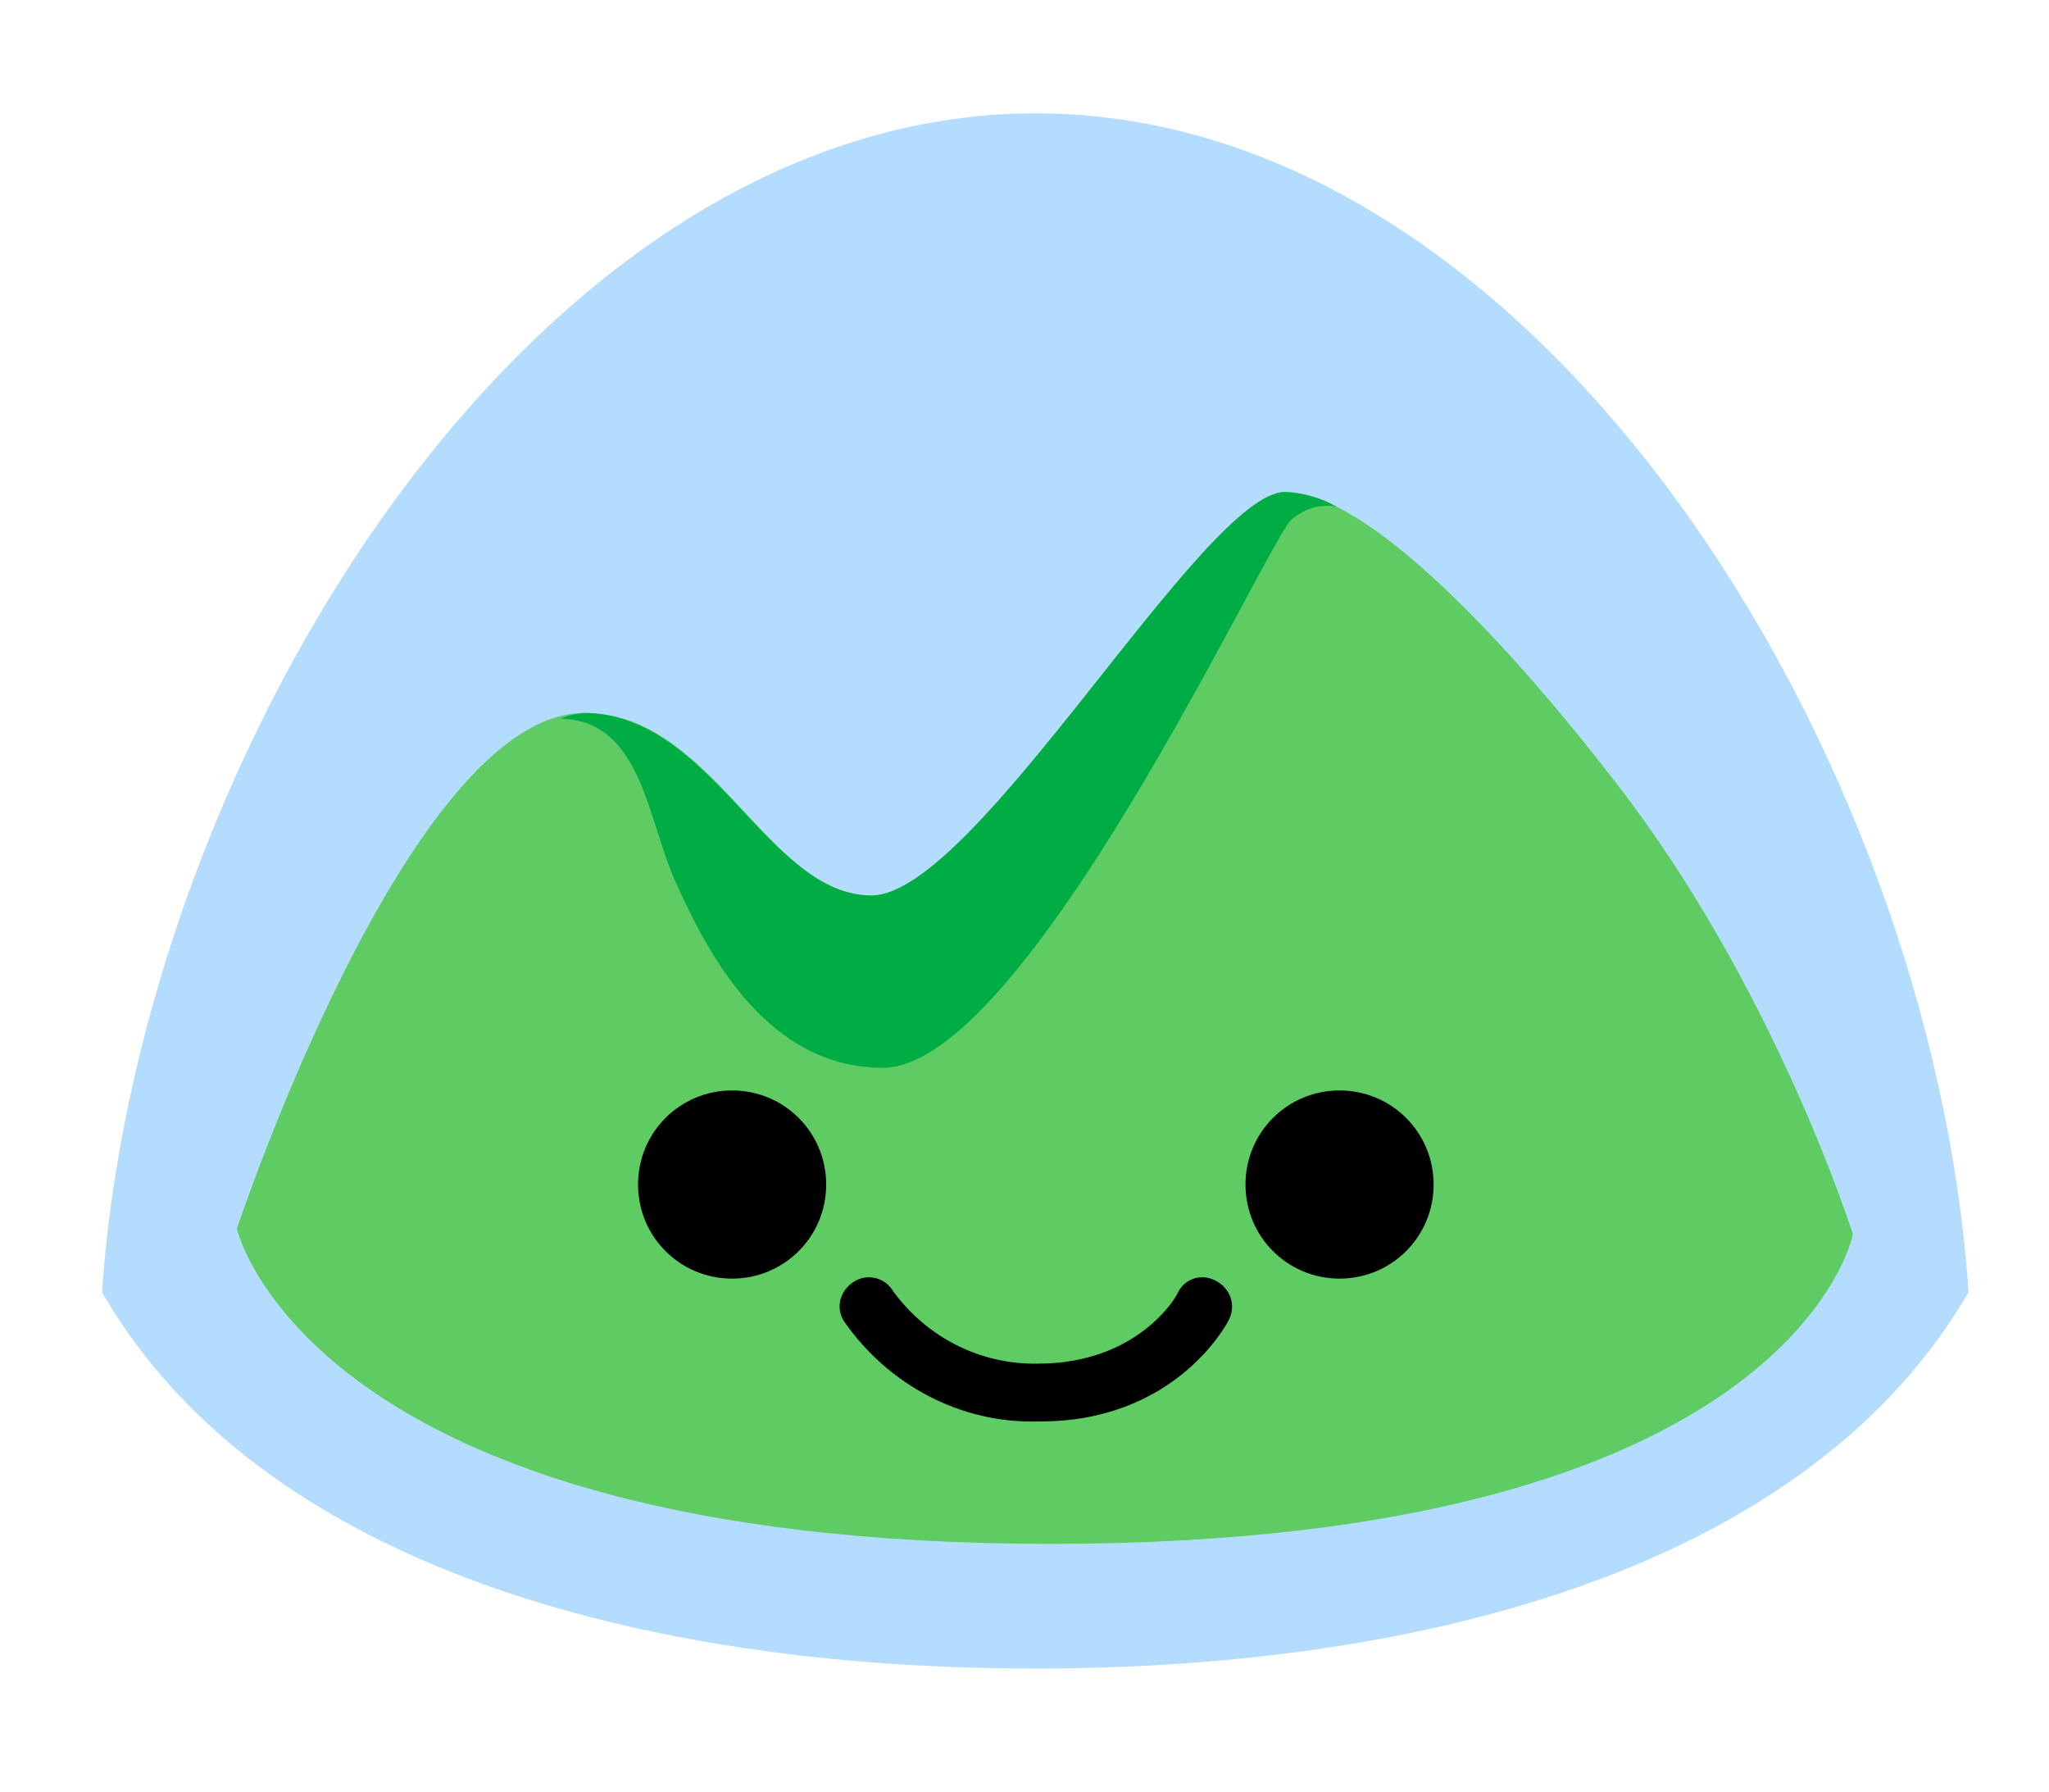
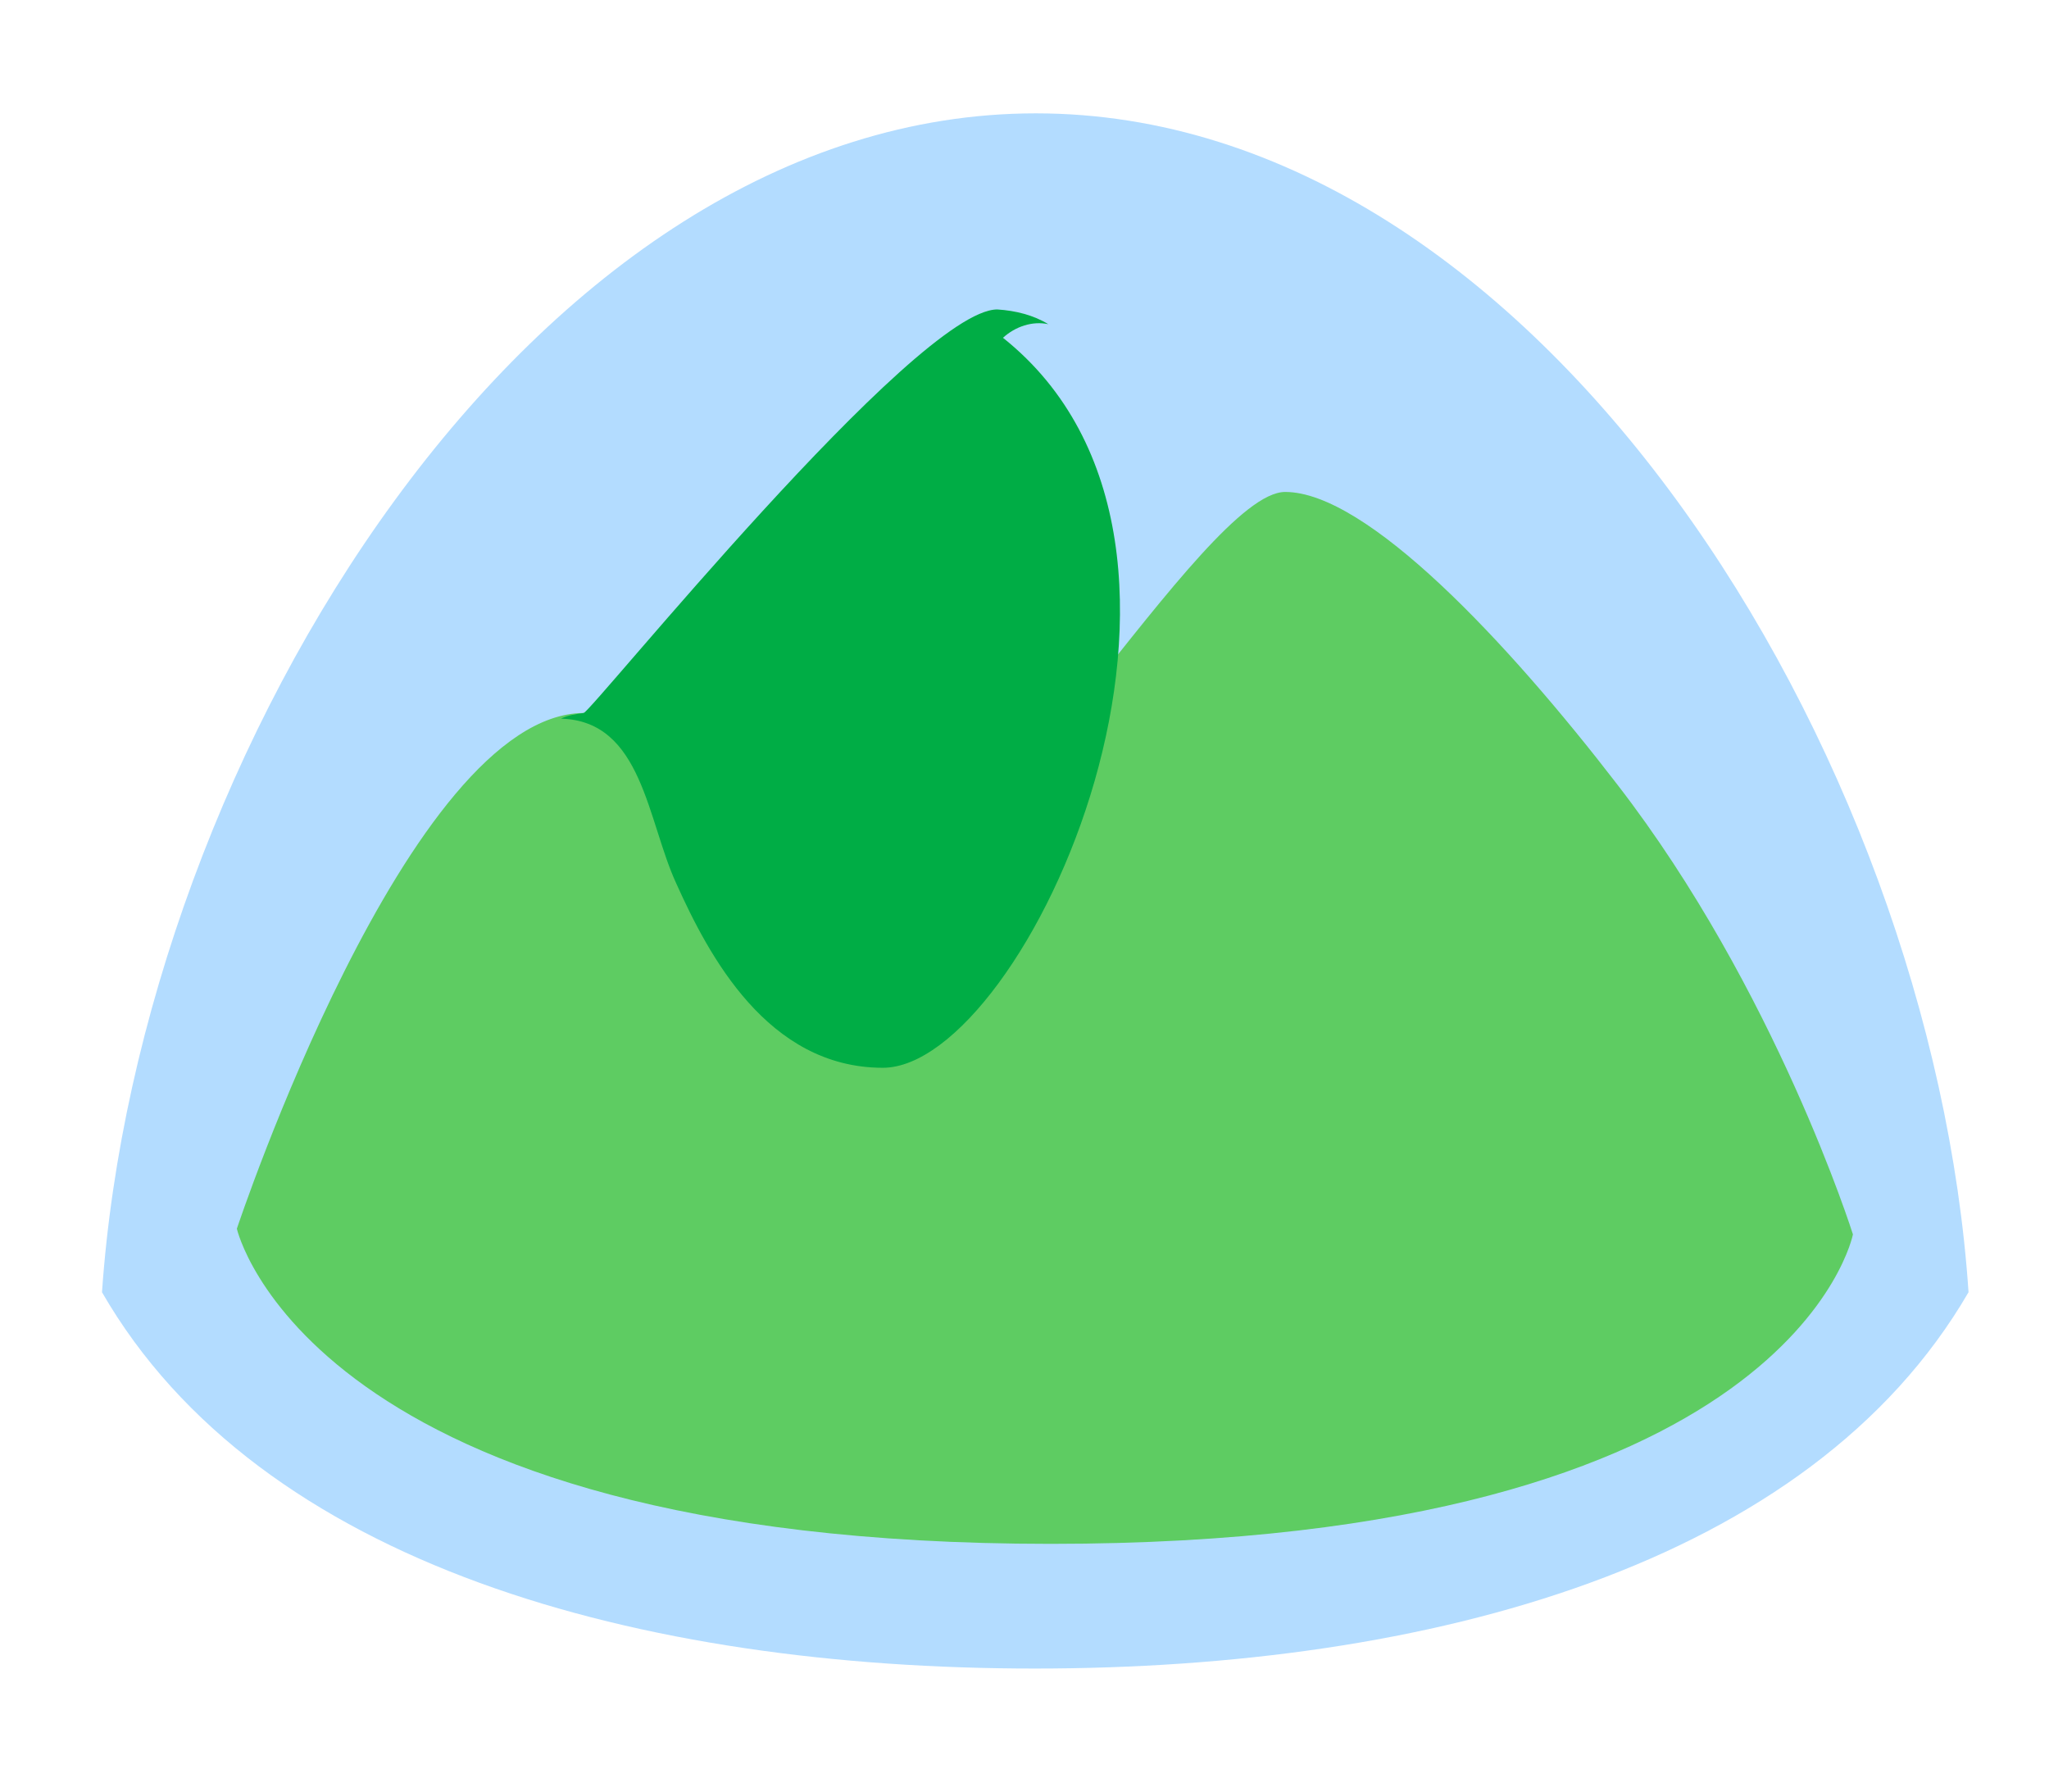
<svg xmlns="http://www.w3.org/2000/svg" version="1.1" id="Capa_1" x="0px" y="0px" viewBox="0 0 180.8 158.1" style="enable-background:new 0 0 180.8 158.1;" xml:space="preserve">
  <style type="text/css">
	.st0{fill:#B3DCFF;}
	.st1{fill:#5ECC62;}
	.st2{fill:#00AD45;}
</style>
  <title>basecamp-full-stacked</title>
  <g id="Layer_2">
    <g id="Layer_1-2">
      <path class="st0" d="M91.4,10C47.1,10,12.3,66.4,9,114c13.9,24.1,47.5,33.2,82.3,33.2s68.4-9.1,82.4-33.2    C170.5,66.4,135.7,10,91.4,10z" />
      <path class="st1" d="M142.7,69.2c-9.7-12.6-22.1-25.8-29.3-25.8S86.1,79,76.9,79s-14-16.2-25.4-16.1    c-15.5,0.1-30.6,45.5-30.6,45.5s6.3,27.8,71.8,27.8s70.8-27.3,70.8-27.3S156.7,87.3,142.7,69.2z" />
-       <path d="M56.3,104.5c0-4.6,3.7-8.3,8.3-8.3s8.3,3.7,8.3,8.3s-3.7,8.3-8.3,8.3S56.3,109.1,56.3,104.5L56.3,104.5 M109.9,104.5    c0,4.6,3.7,8.3,8.3,8.3s8.3-3.7,8.3-8.3c0-4.6-3.7-8.3-8.3-8.3C113.6,96.2,109.9,99.9,109.9,104.5L109.9,104.5 M108.4,116.5    c0.7-1.3,0.2-2.8-1.1-3.5c-1.3-0.7-2.8-0.2-3.4,1.1l0,0c-0.1,0.3-3.5,6.2-12.3,6.2c-5.1,0.1-9.8-2.3-12.8-6.4    c-0.7-1.2-2.3-1.6-3.5-0.8s-1.6,2.3-0.8,3.5c3.9,5.6,10.3,9,17.1,8.8C103.6,125.5,108.2,116.9,108.4,116.5L108.4,116.5z" />
-       <path class="st2" d="M77.9,94.2c-10.2,0-15.4-10-18.2-16.2c-2.6-5.6-3-14.4-10.2-14.6c0.6-0.3,1.3-0.4,2-0.5    C62.8,62.9,67.7,79,76.9,79s29.3-35.6,36.5-35.6c1.6,0.1,3.2,0.5,4.5,1.3c-1.4-0.3-2.9,0.2-4,1.2C111.6,48.2,90.5,94.2,77.9,94.2z    " />
+       <path class="st2" d="M77.9,94.2c-10.2,0-15.4-10-18.2-16.2c-2.6-5.6-3-14.4-10.2-14.6c0.6-0.3,1.3-0.4,2-0.5    s29.3-35.6,36.5-35.6c1.6,0.1,3.2,0.5,4.5,1.3c-1.4-0.3-2.9,0.2-4,1.2C111.6,48.2,90.5,94.2,77.9,94.2z    " />
    </g>
  </g>
</svg>